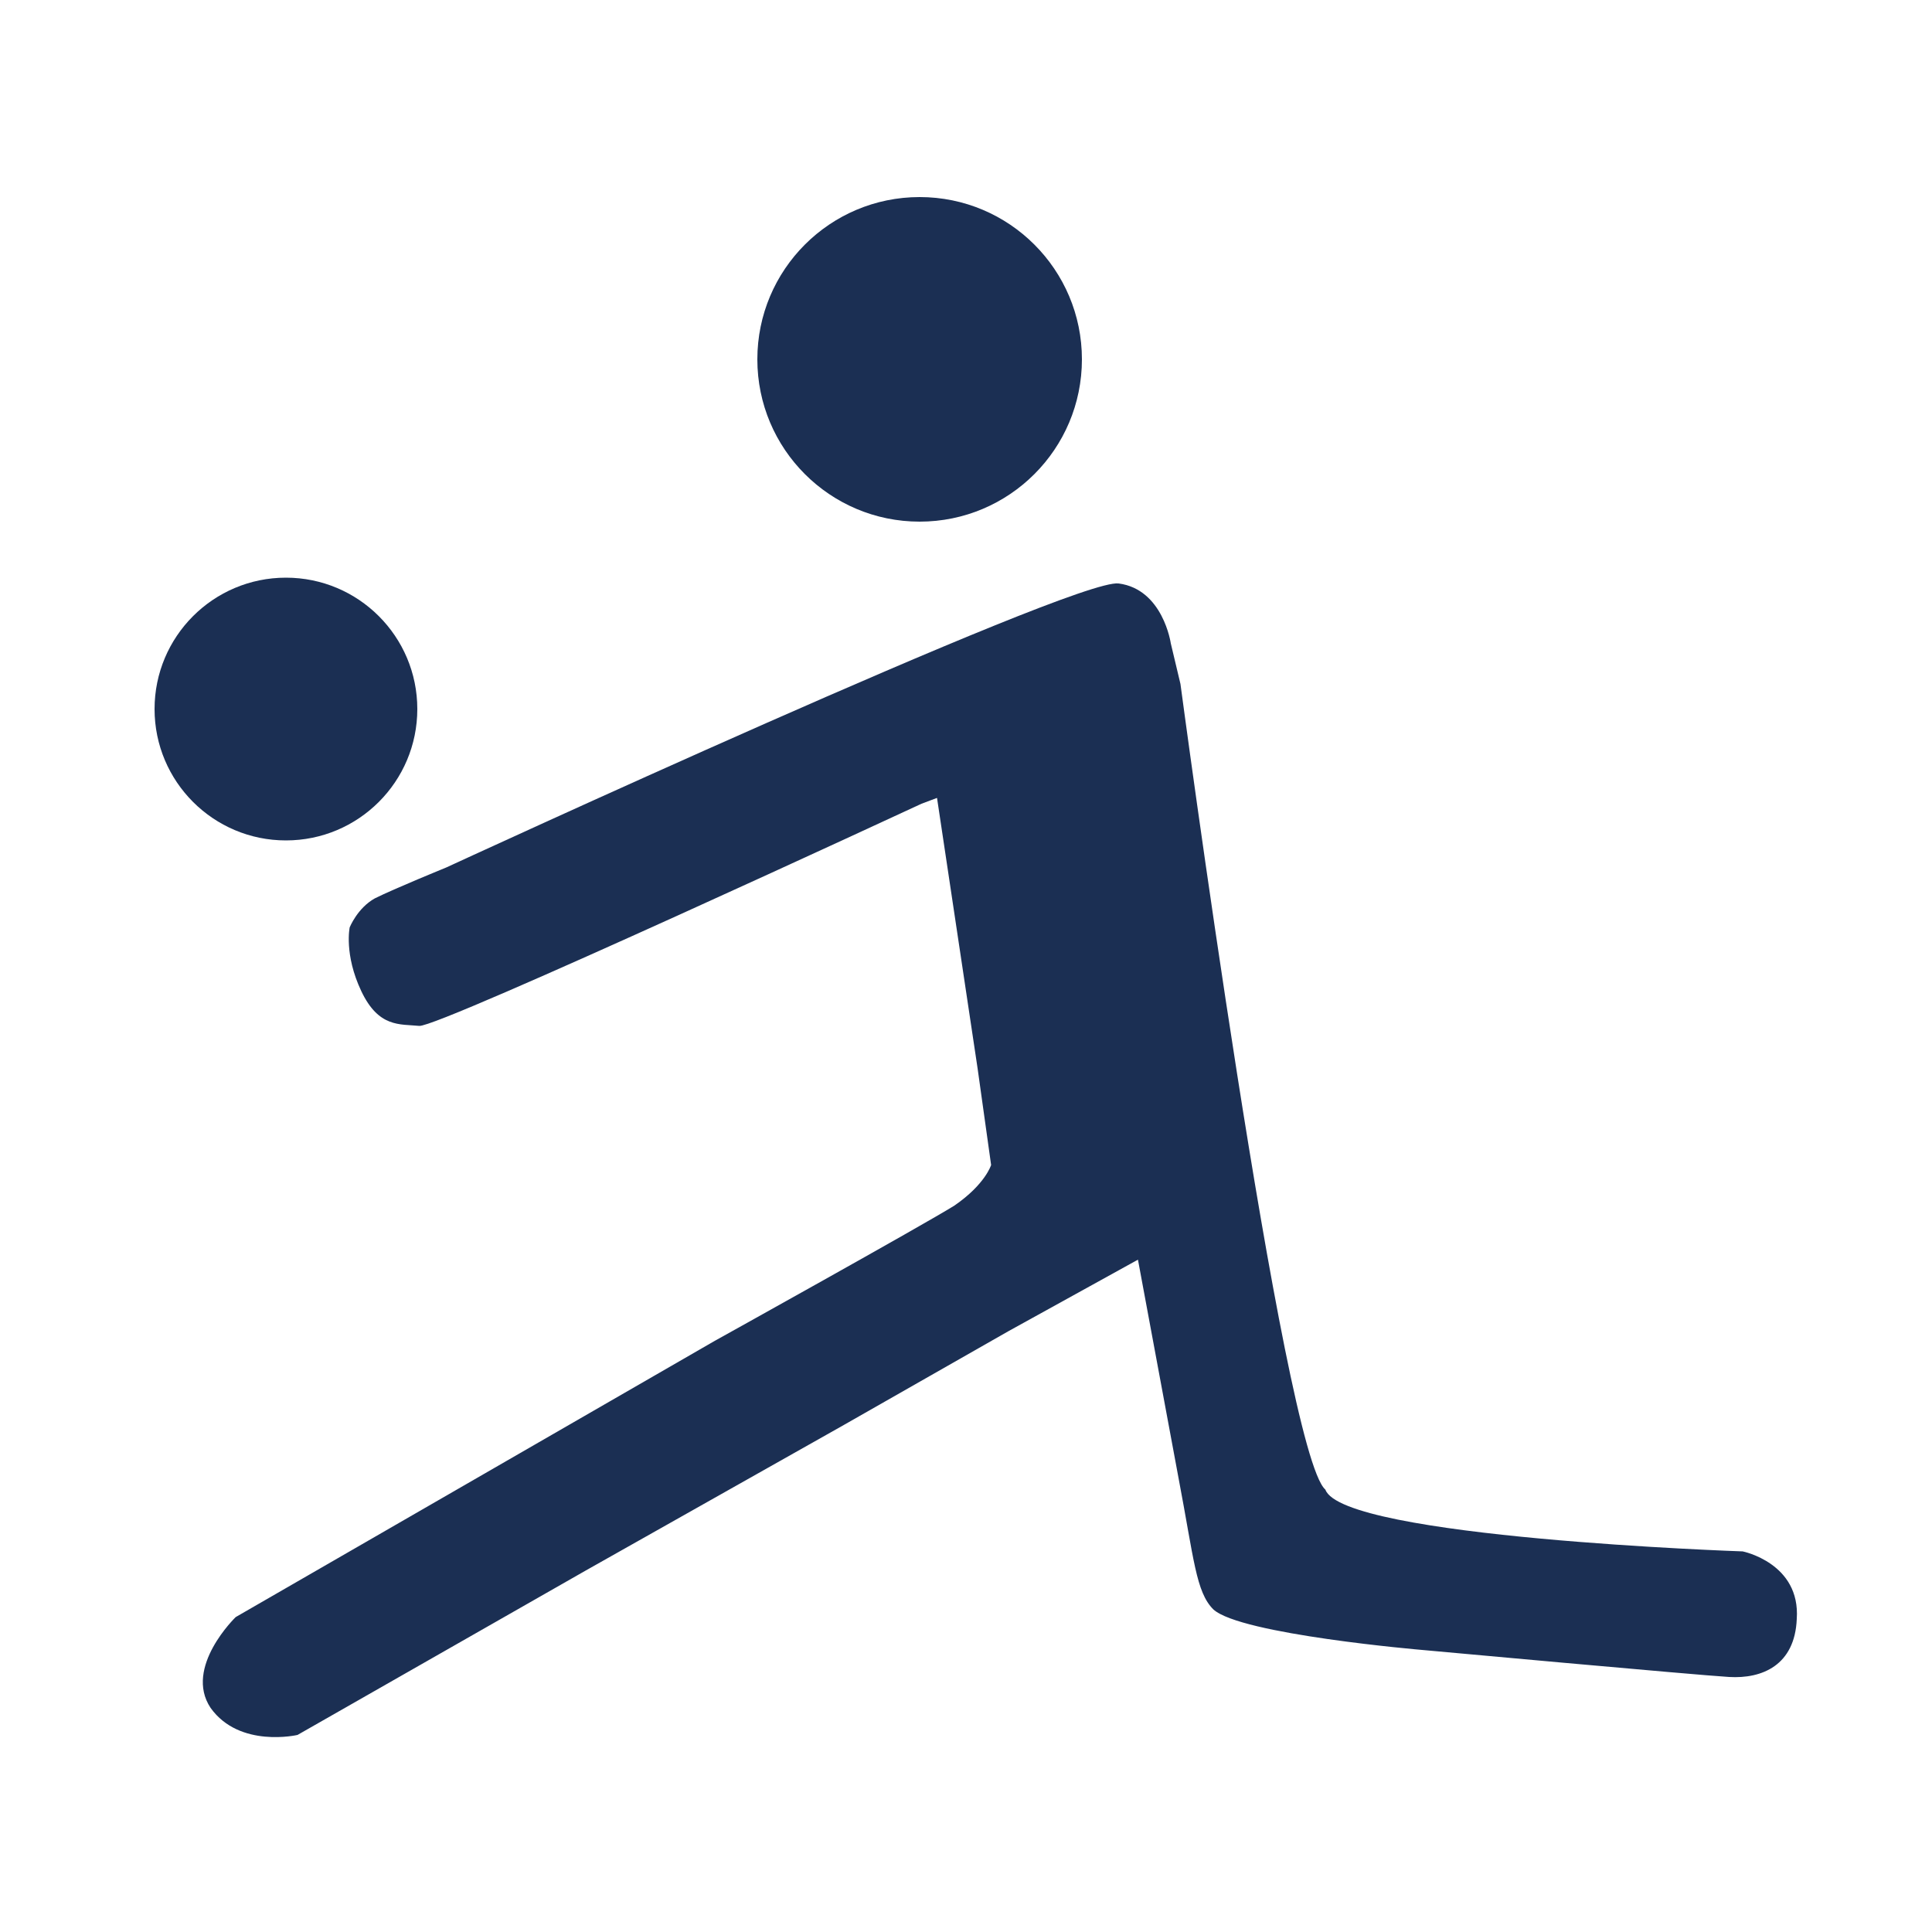
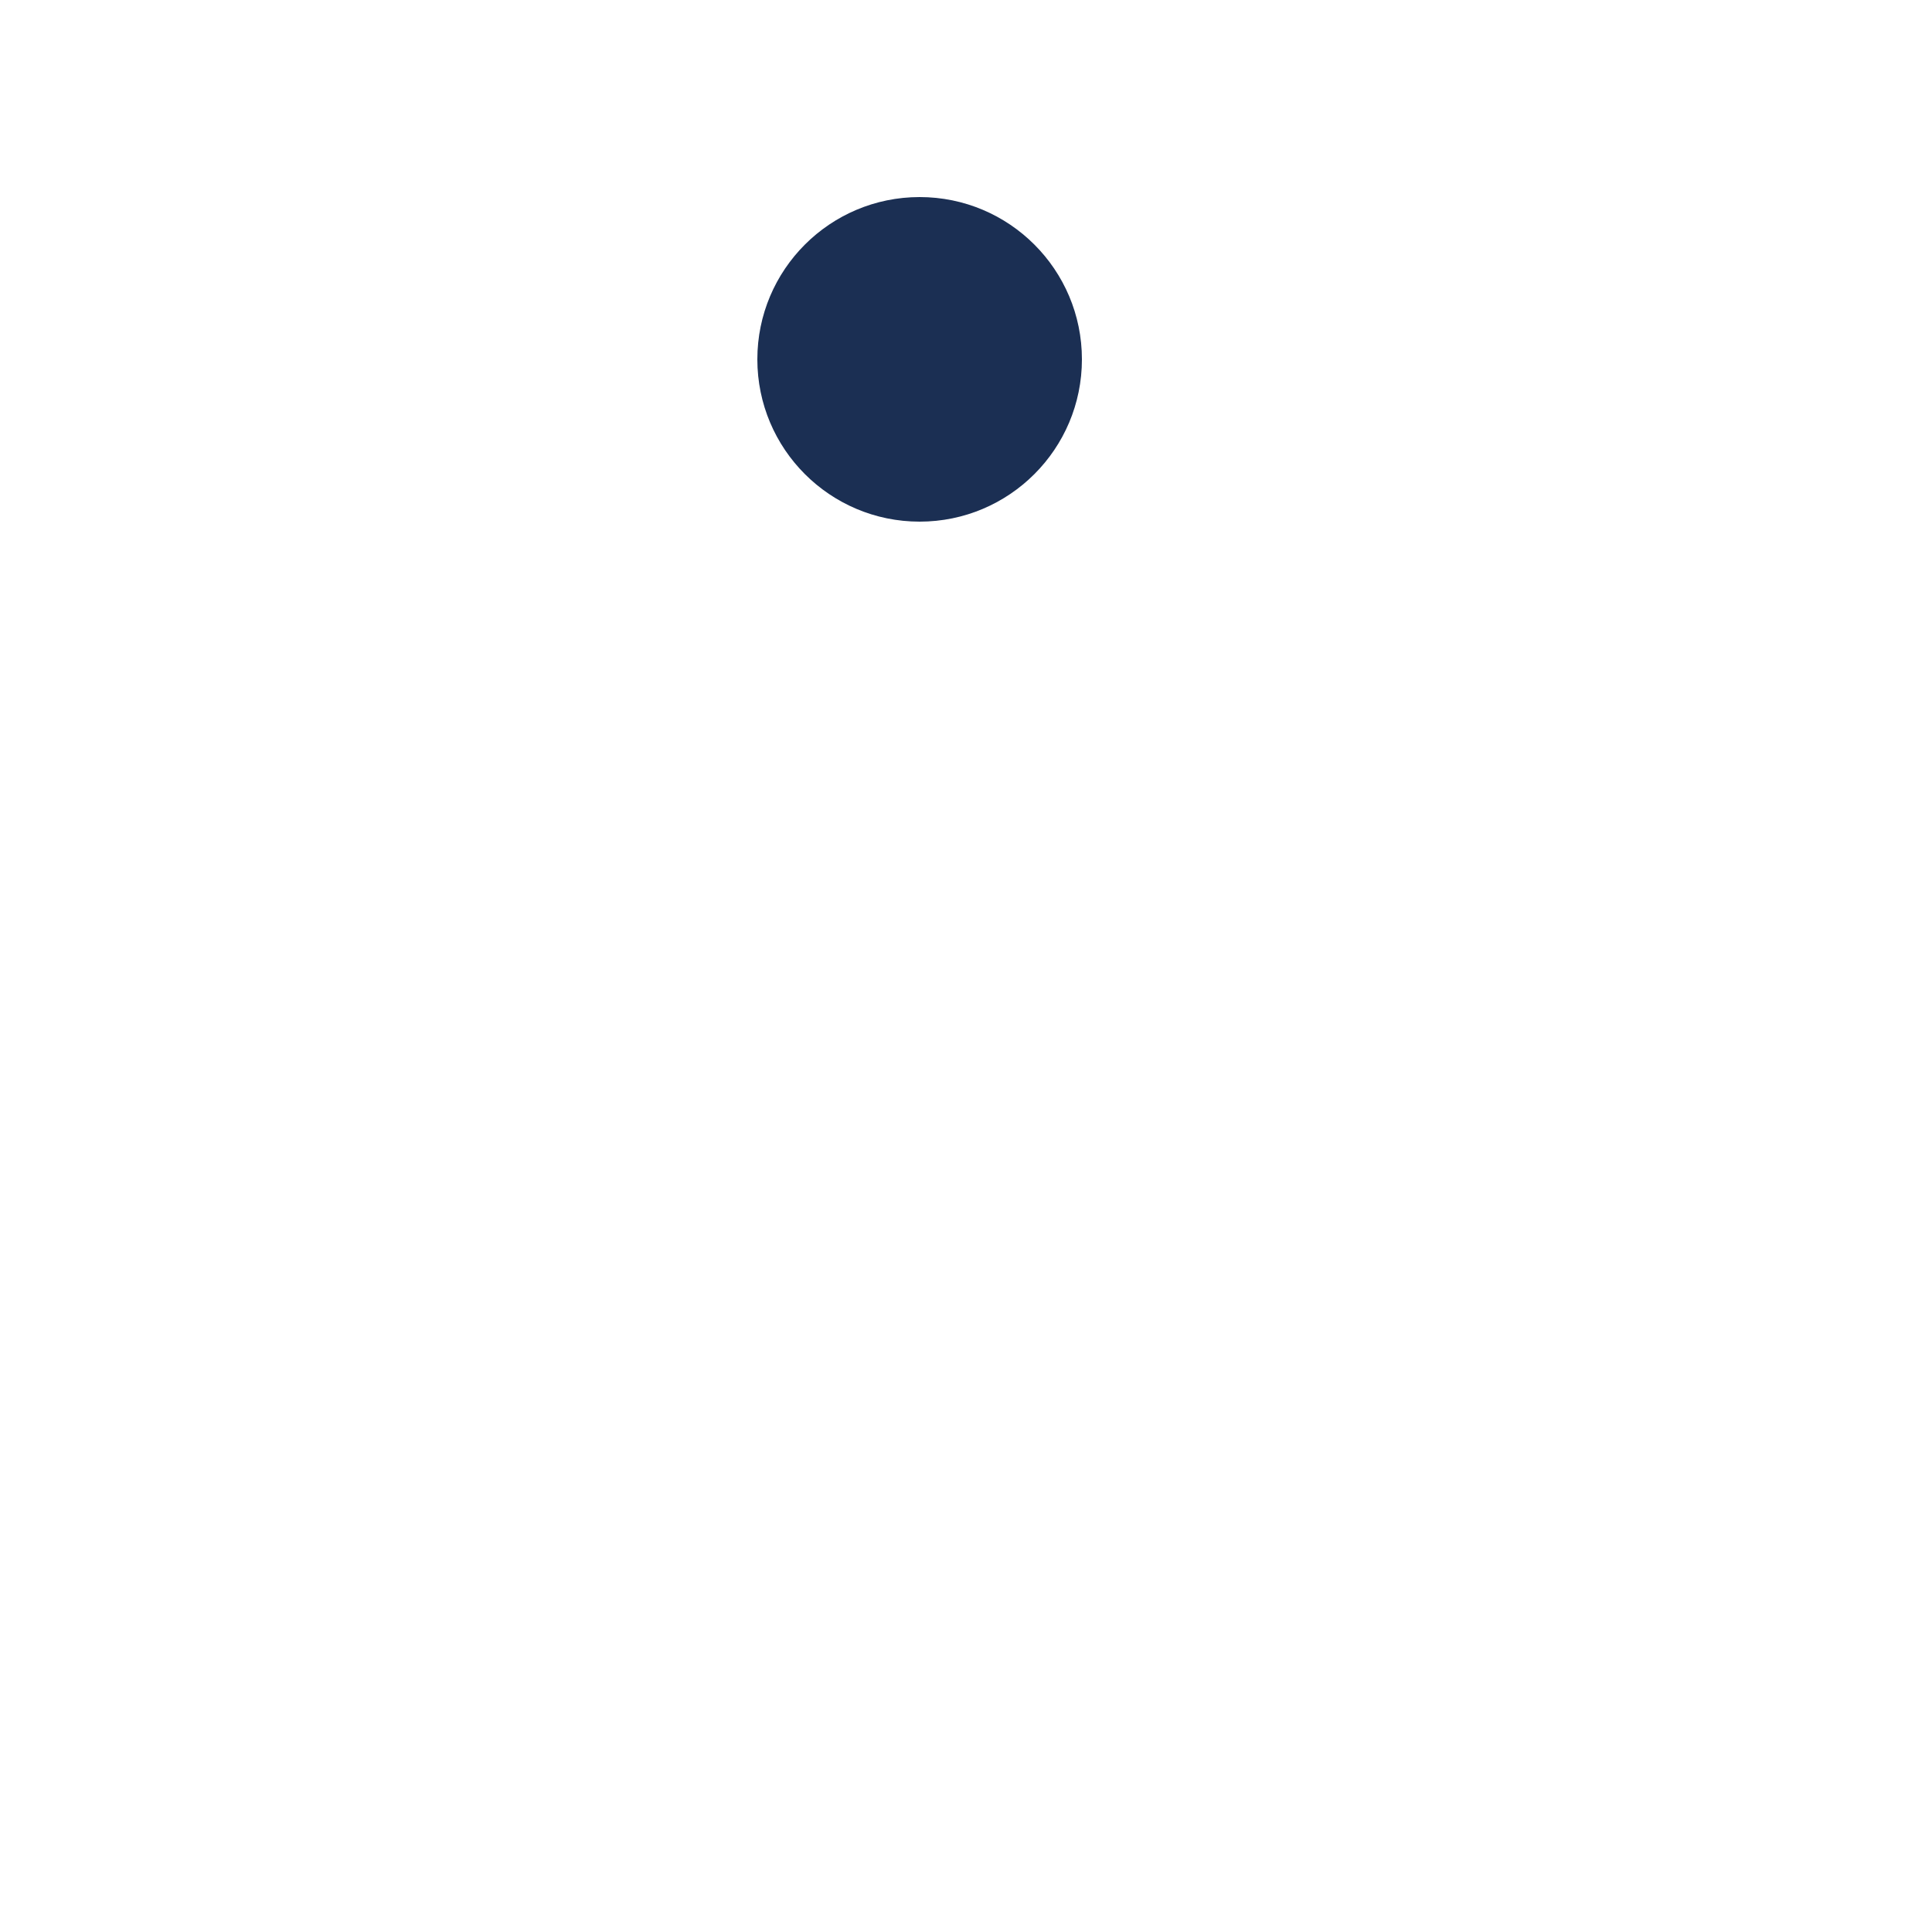
<svg xmlns="http://www.w3.org/2000/svg" version="1.1" id="Lag_1" x="0px" y="0px" viewBox="0 0 100 100" style="enable-background:new 0 0 100 100;" xml:space="preserve">
  <style type="text/css">
	.st0{fill:#FFFFFF;fill-opacity:0;}
	.st1{fill:#1B2F53;}
</style>
-   <rect y="0" class="st0" width="100" height="100" />
  <g>
-     <circle class="st1" cx="14.8" cy="36.7" r="6.8" />
    <circle class="st1" cx="47.6" cy="18.6" r="8.4" />
-     <path class="st1" d="M23.1,44.9c0,0,32.5-15,34.8-14.7c2.3,0.3,2.7,3.1,2.7,3.1l0.5,2.1c0,0,5.3,39.8,7.5,41.7   c0.9,2.5,21.6,3.2,21.6,3.2s3,0.6,2.8,3.5c-0.1,2.4-1.8,3.1-3.5,3c-1.7-0.1-15.9-1.4-15.9-1.4s-9.4-0.8-10.8-2.1   c-0.9-0.9-1-2.6-1.8-6.8c-0.8-4.3-2.1-11.3-2.1-11.3l-6.7,3.7l-8.6,4.9l-13.3,7.5l-14.9,8.5c0,0-3,0.7-4.5-1.4   c-1.4-2.1,1.3-4.7,1.3-4.7L37,69.4c0,0,10.8-6,12.4-7c1.6-1.1,1.9-2.1,1.9-2.1l-0.7-5l-2.1-14l-0.8,0.3c0,0-25,11.6-26,11.5   c-1-0.1-2.1,0.1-3-1.8S18.1,48,18.1,48s0.4-1,1.3-1.5C20.4,46,23.1,44.9,23.1,44.9z" />
  </g>
</svg>